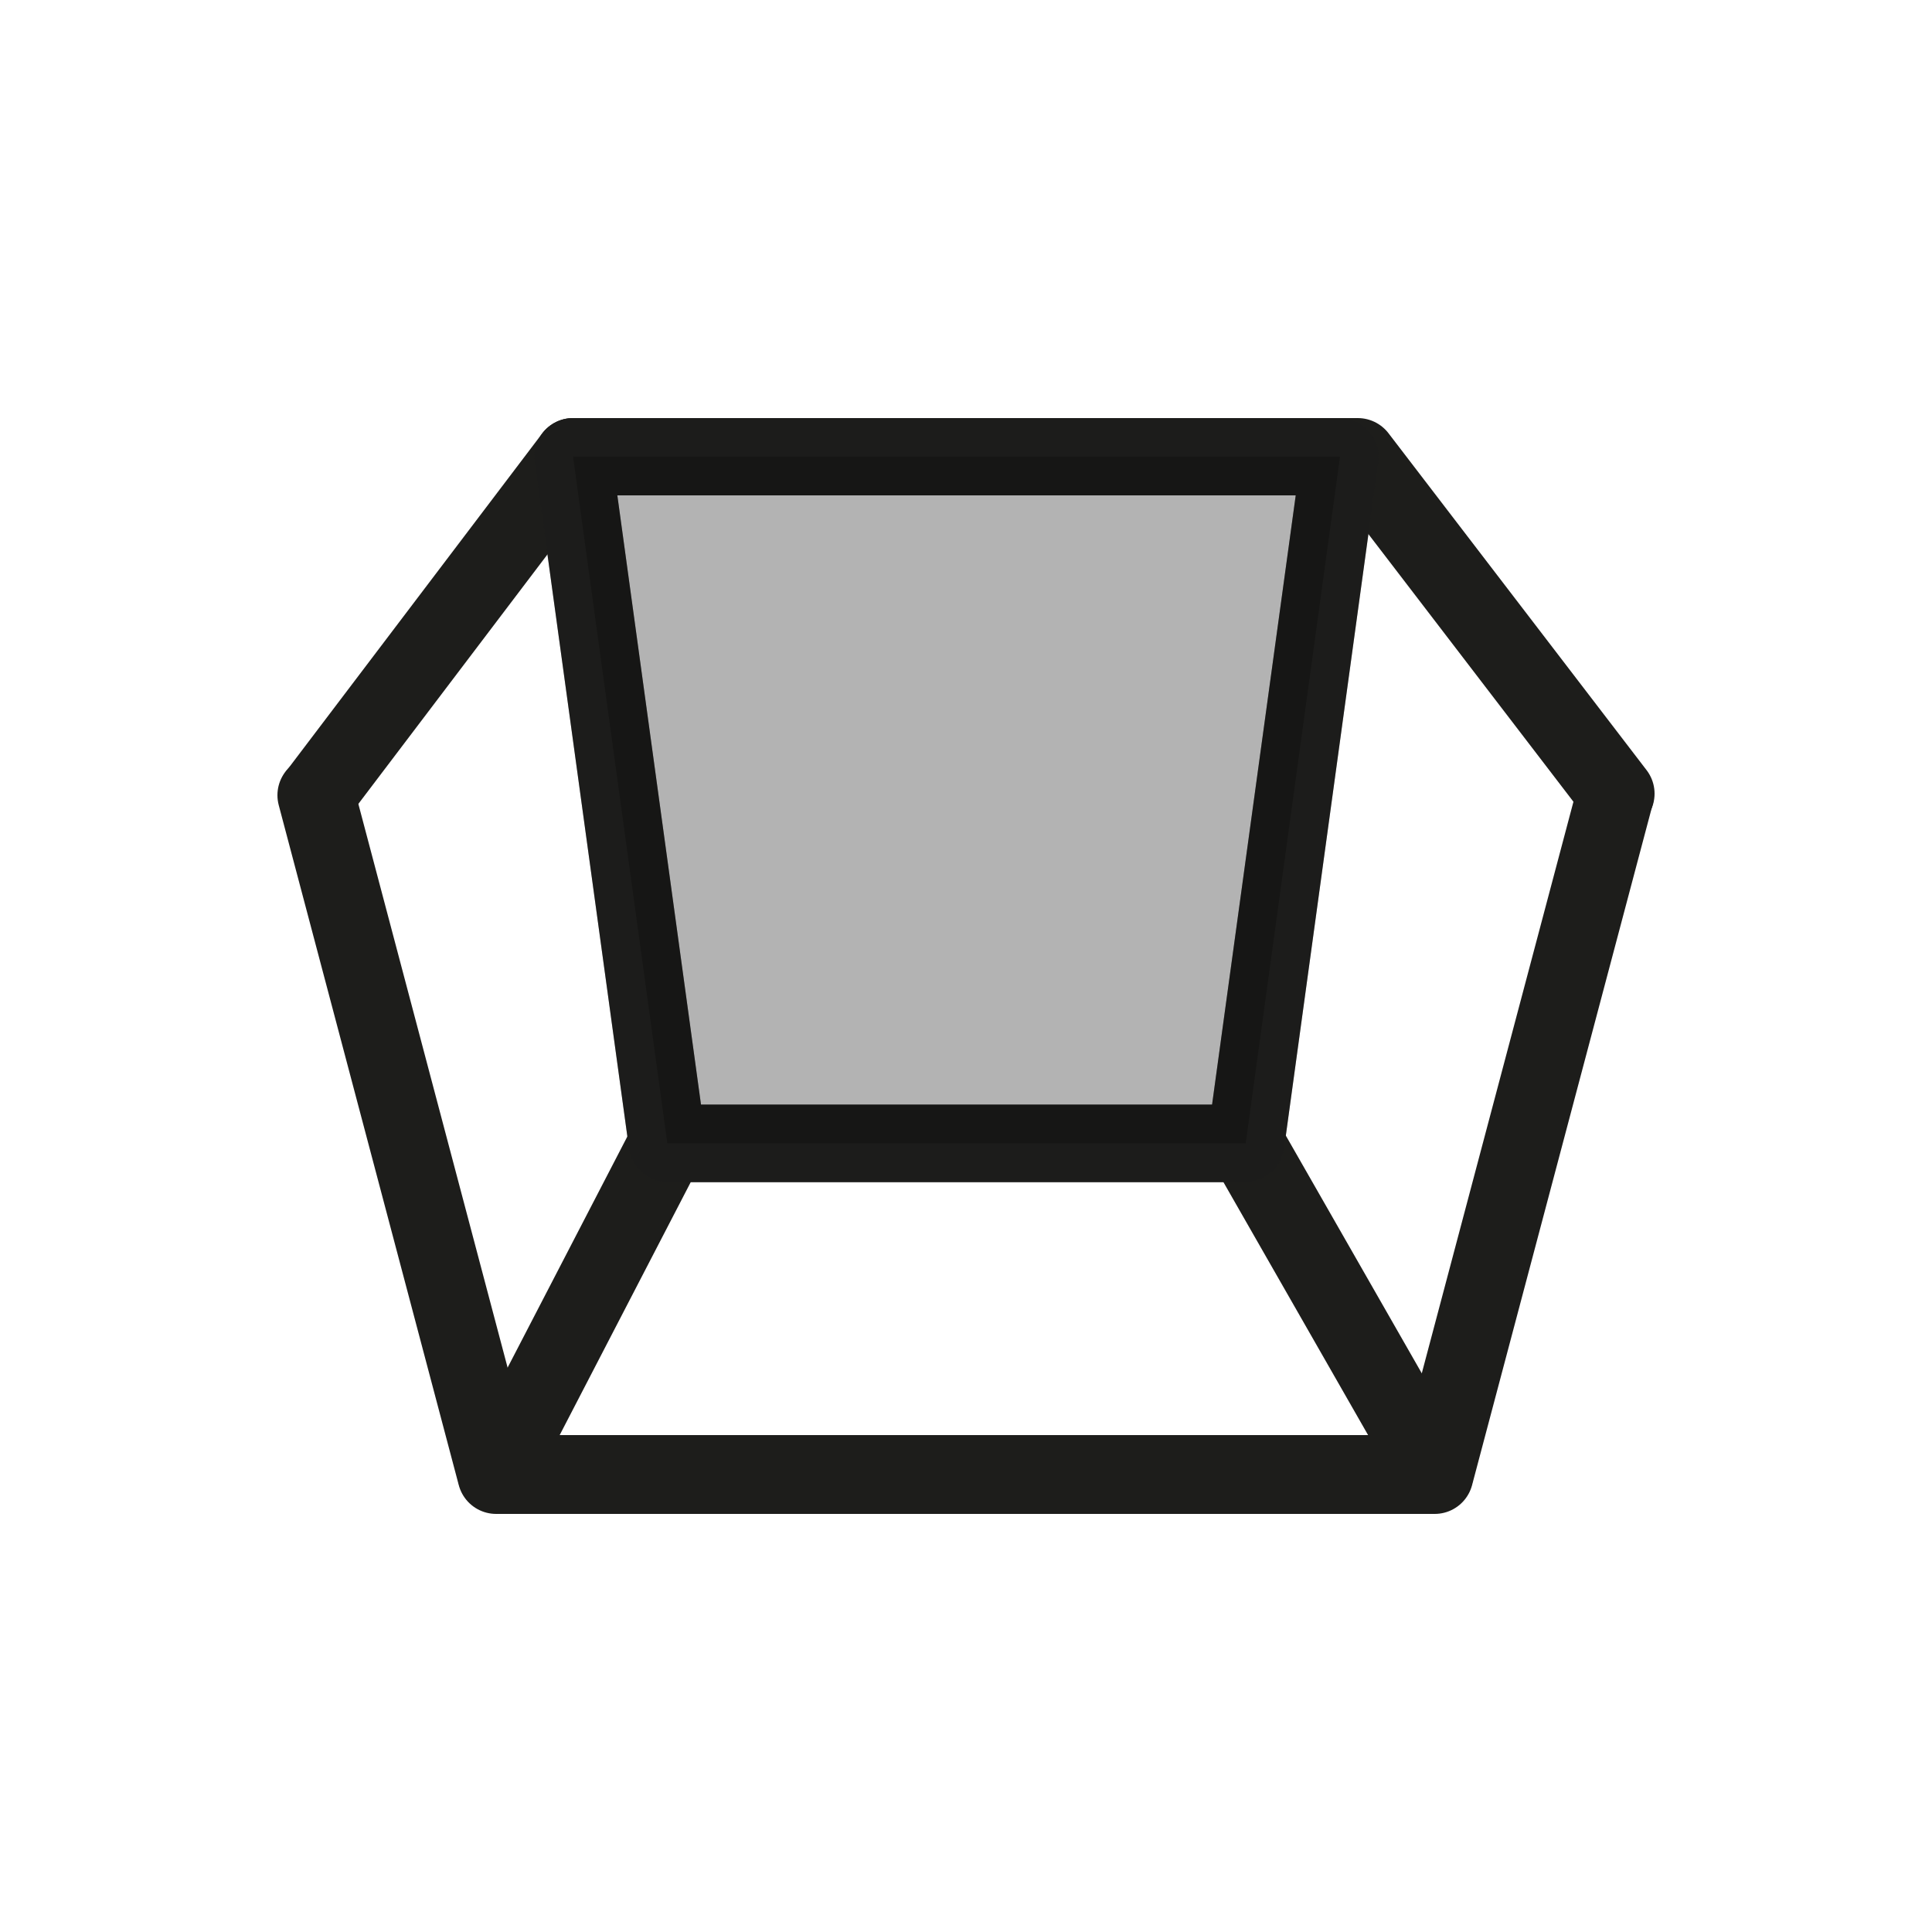
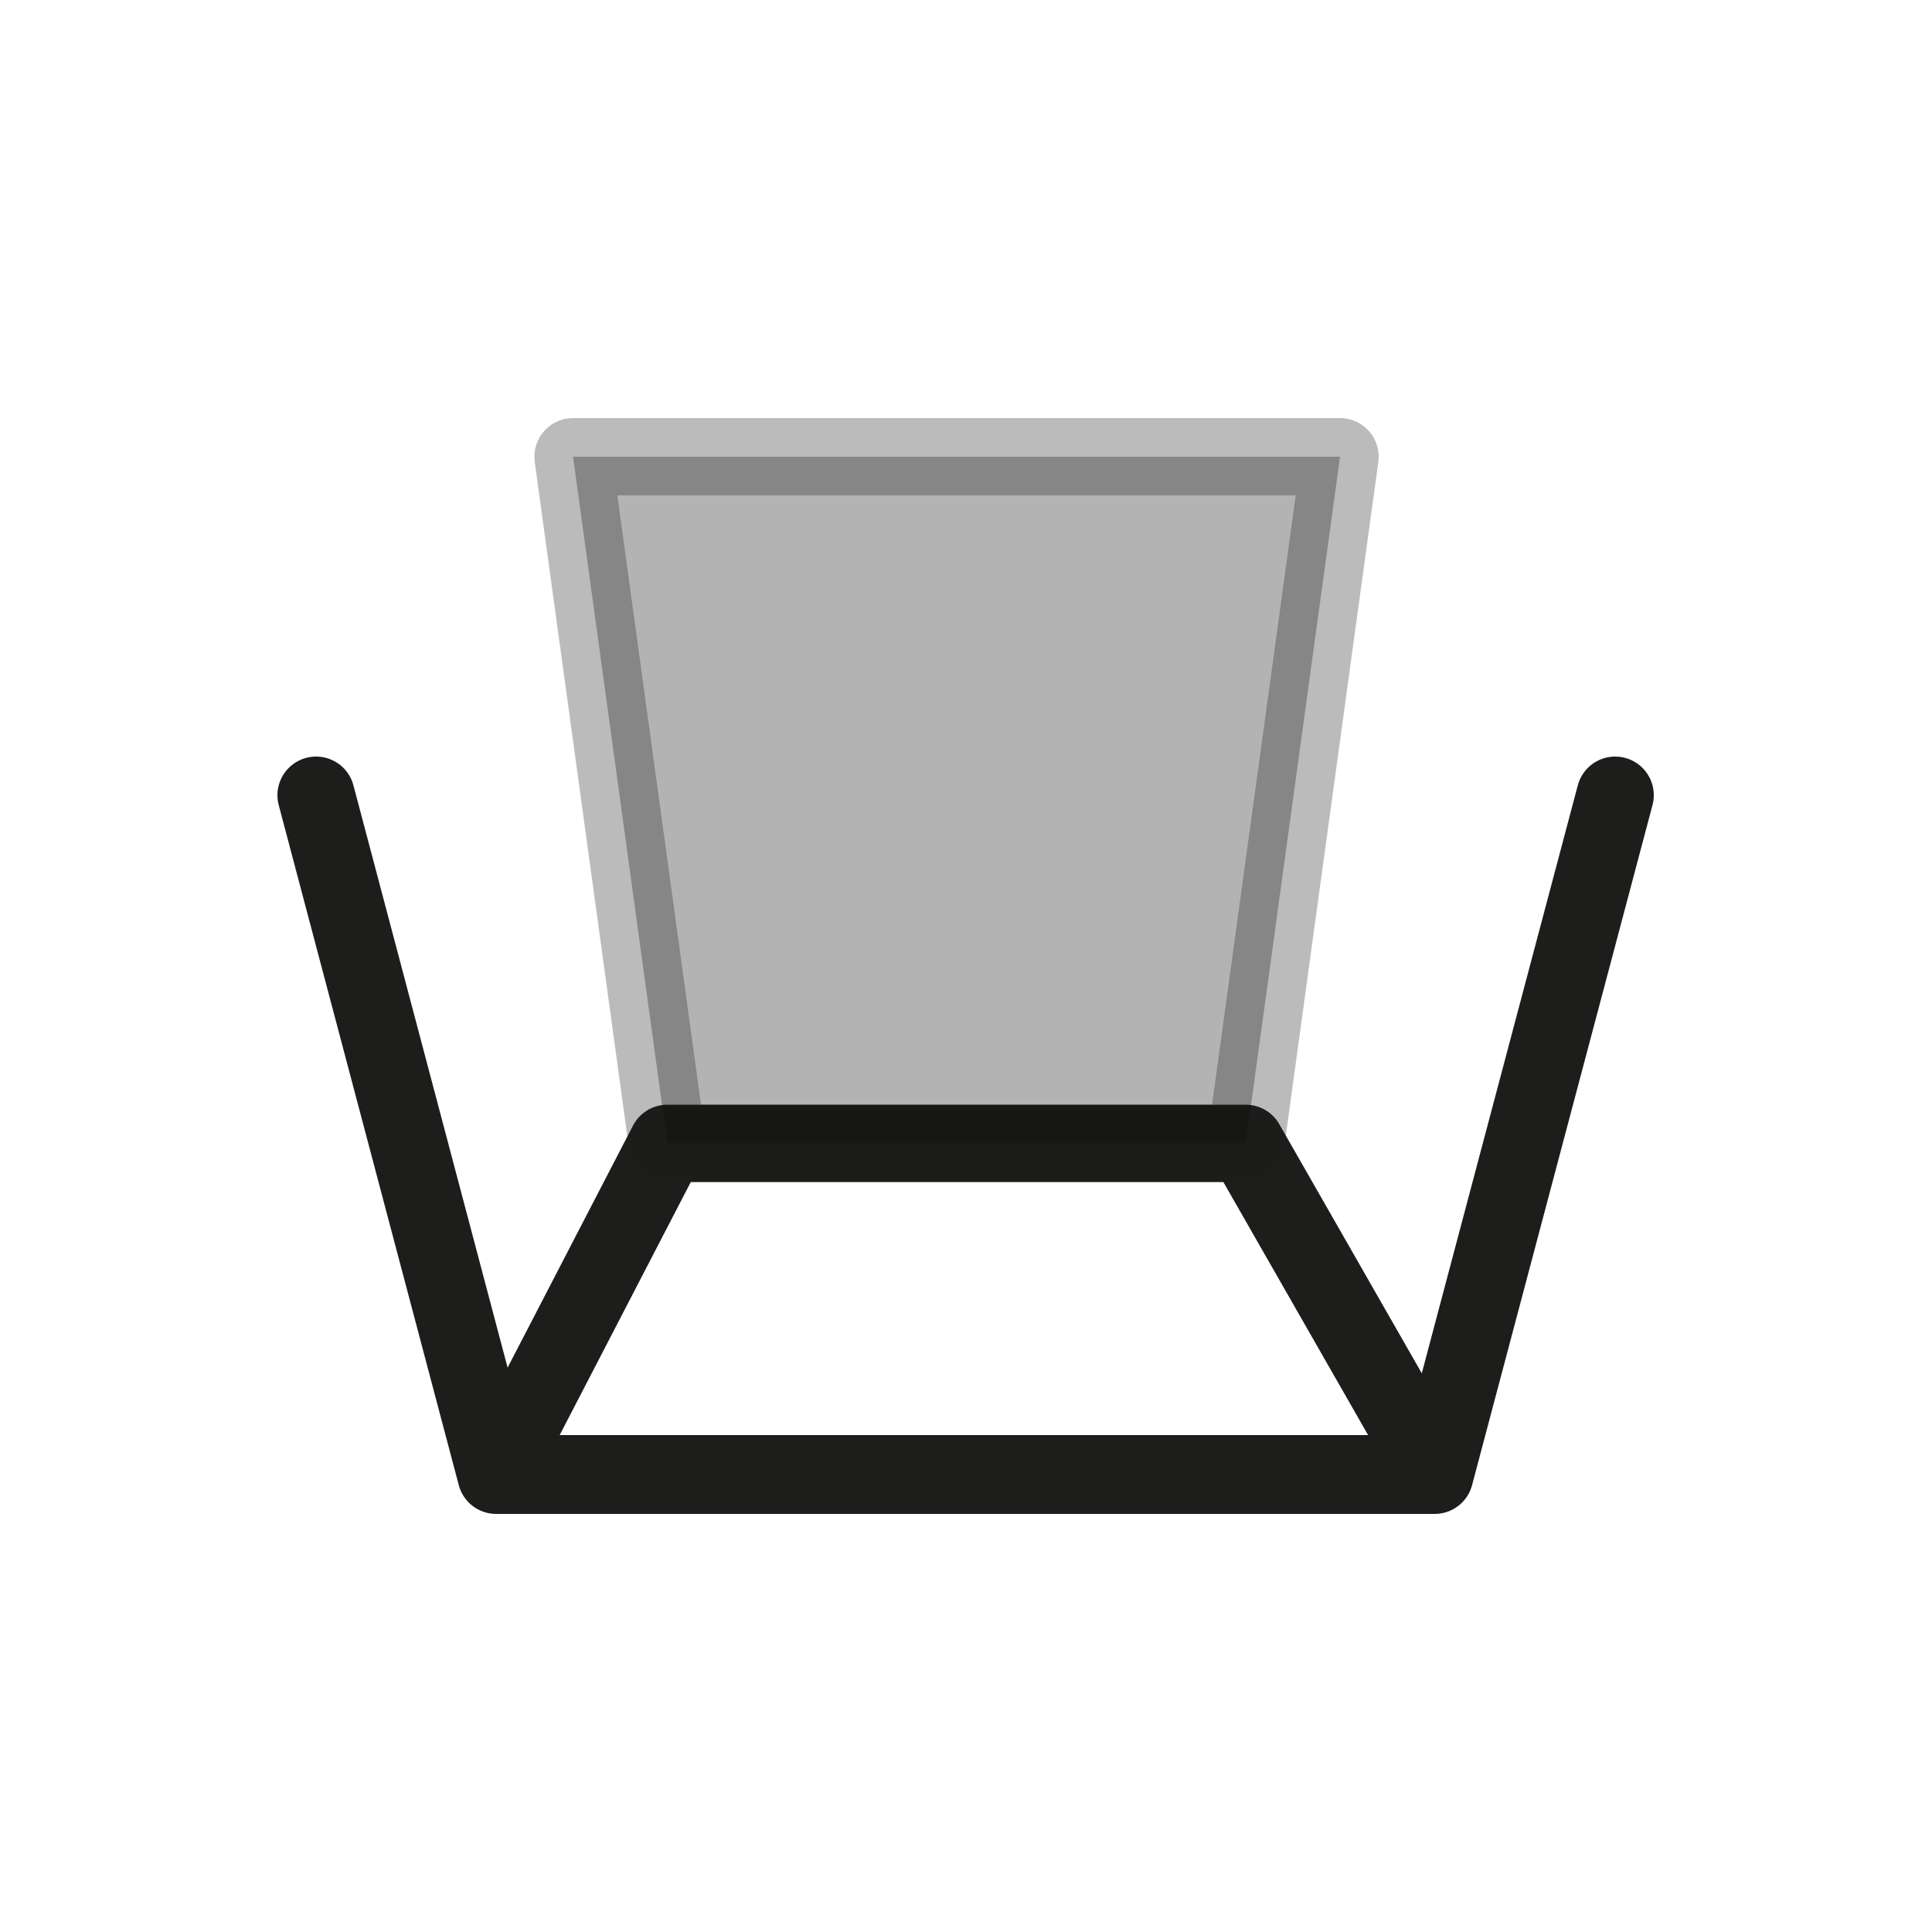
<svg xmlns="http://www.w3.org/2000/svg" version="1.1" id="Livello_1" x="0px" y="0px" viewBox="0 0 500 500" style="enable-background:new 0 0 500 500;" xml:space="preserve">
  <style type="text/css">
	.st0{fill:none;stroke:#1D1D1B;stroke-width:20;stroke-linecap:round;stroke-linejoin:round;stroke-miterlimit:10;}
	.st1{opacity:0.3;stroke:#1D1D1B;stroke-width:20;stroke-linecap:round;stroke-linejoin:round;stroke-miterlimit:10;}
</style>
  <g>
    <polyline class="st0" points="418,205.8 371.3,381.8 128.4,381.8 81.8,205.8  " />
-     <polyline class="st0" points="82.2,205.4 148.3,118.2 351.4,118.2 418.2,205.4  " />
-     <polygon class="st0" points="322.4,295.9 172.7,295.9 148.3,118.2 346.8,118.2  " />
    <polygon class="st0" points="172.7,295.9 128.4,381.4 371.3,381.4 322.4,295.9  " />
  </g>
  <polygon class="st1" points="322.4,295.9 172.7,295.9 148.3,118.2 346.8,118.2 " />
</svg>